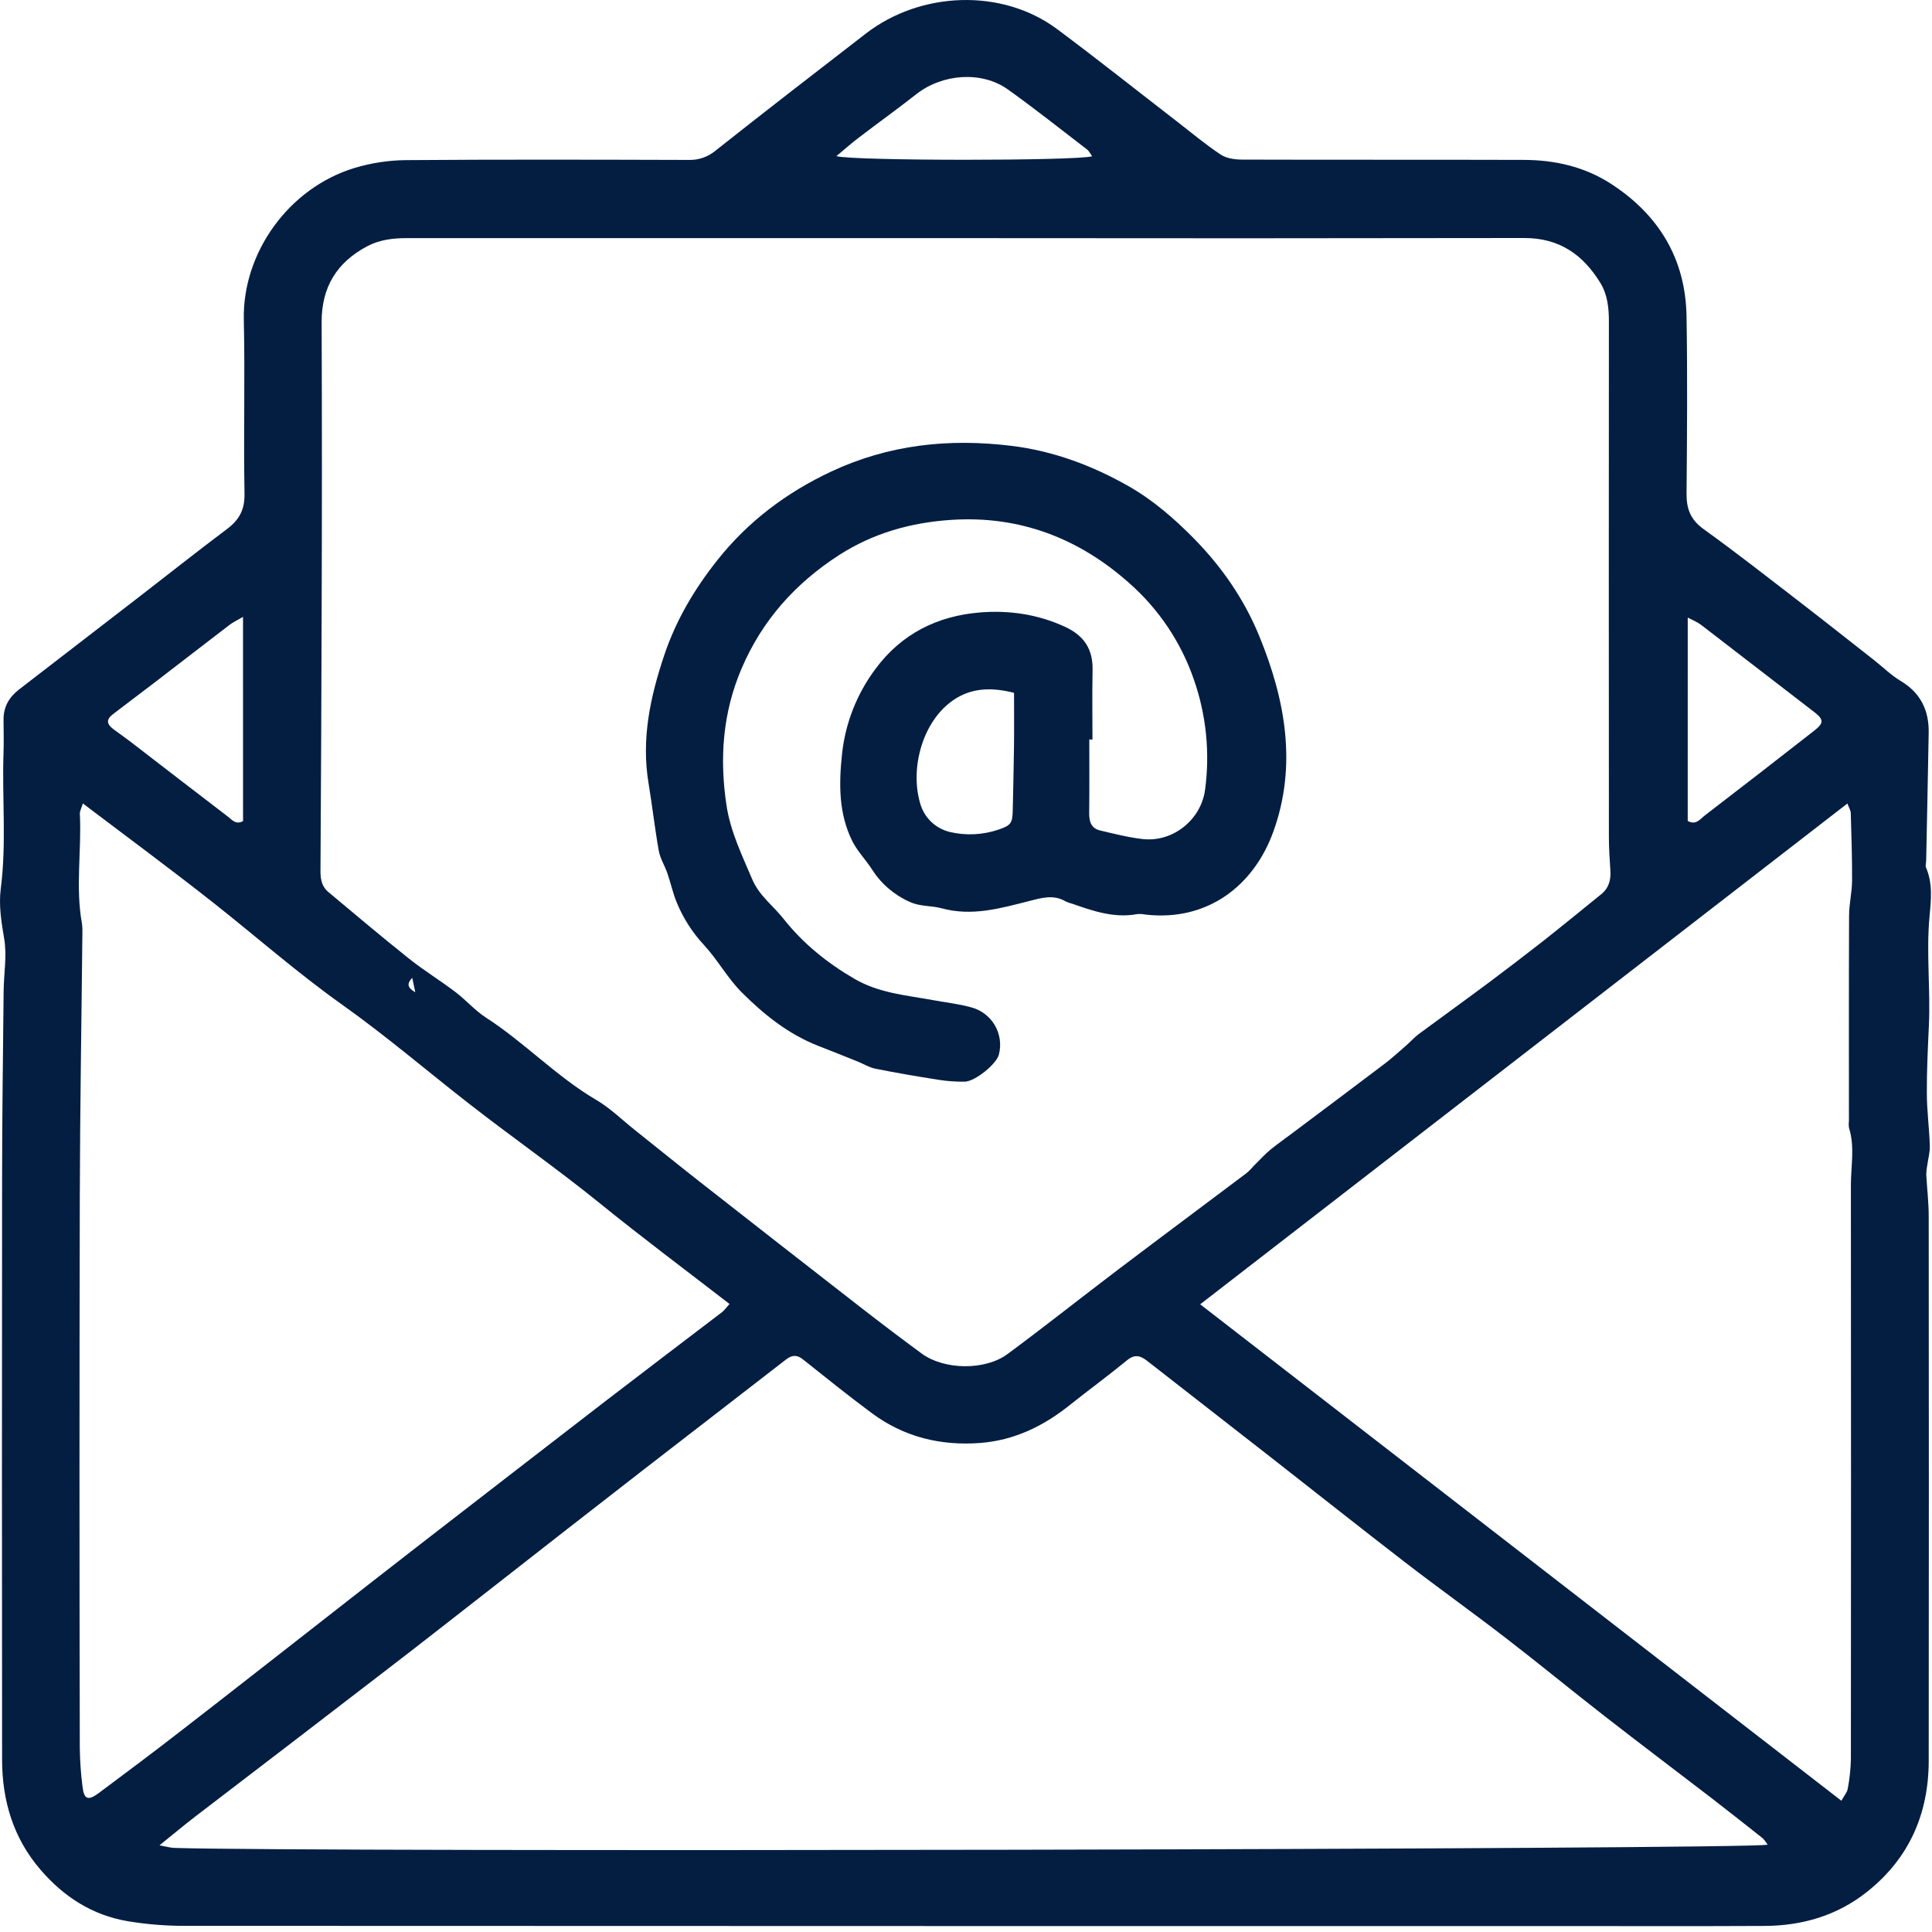
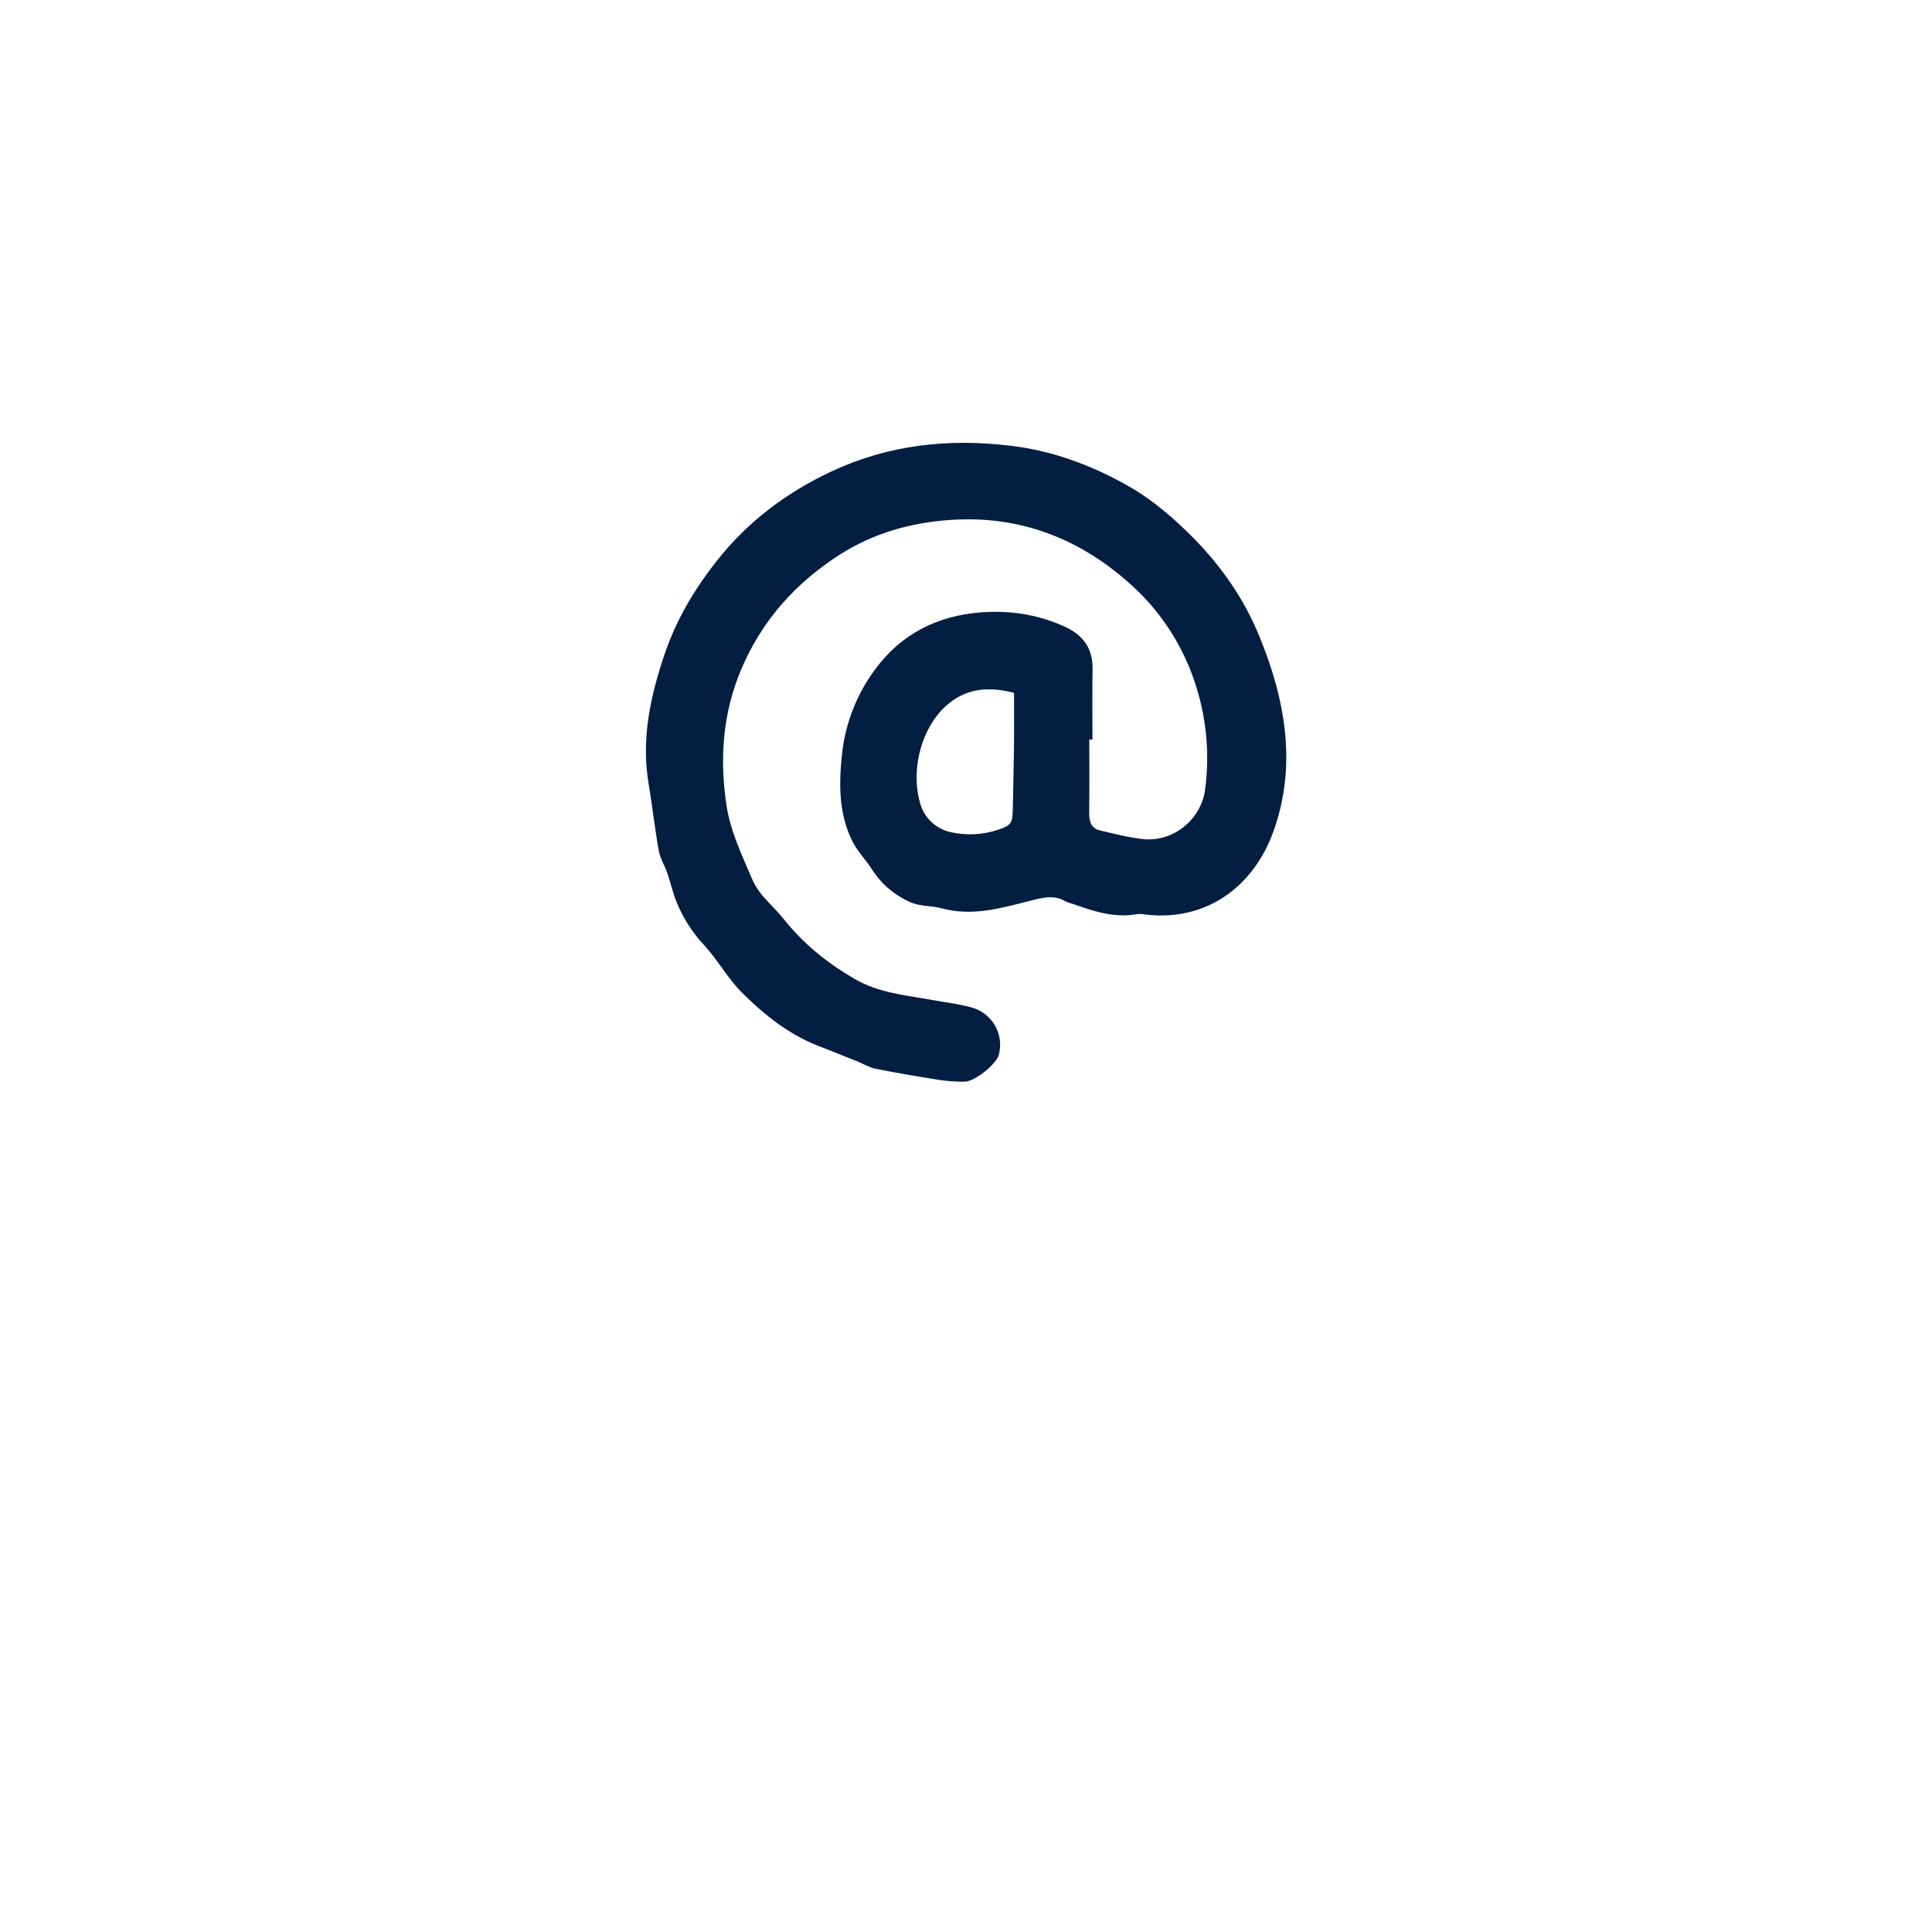
<svg xmlns="http://www.w3.org/2000/svg" width="66" height="66" viewBox="0 0 66 66" fill="none">
-   <path fill-rule="evenodd" clip-rule="evenodd" d="M32.81 65.797C23.976 65.797 15.141 65.795 6.307 65.79C5.652 65.791 4.997 65.737 4.351 65.629C3.148 65.423 2.175 64.794 1.382 63.871C0.453 62.791 0.073 61.512 0.071 60.115C0.065 53.538 0.065 46.962 0.071 40.387C0.071 38.209 0.103 36.032 0.124 33.854C0.131 33.259 0.241 32.647 0.144 32.075C0.047 31.503 -0.047 30.926 0.026 30.359C0.227 28.808 0.066 27.255 0.121 25.704C0.134 25.327 0.121 24.95 0.121 24.573C0.121 24.14 0.317 23.81 0.654 23.551C2.012 22.504 3.37 21.457 4.728 20.409C5.737 19.629 6.737 18.837 7.757 18.07C8.172 17.758 8.363 17.413 8.353 16.863C8.316 14.884 8.374 12.904 8.329 10.927C8.277 8.633 9.867 6.422 12.104 5.74C12.676 5.567 13.269 5.476 13.866 5.47C17.084 5.445 20.303 5.454 23.52 5.463C23.854 5.475 24.179 5.364 24.436 5.152C26.138 3.803 27.859 2.476 29.577 1.148C31.46 -0.305 34.234 -0.402 36.108 0.991C37.498 2.026 38.854 3.106 40.226 4.165C40.714 4.542 41.188 4.941 41.701 5.281C41.898 5.412 42.185 5.451 42.432 5.452C45.63 5.462 48.827 5.452 52.029 5.462C53.1 5.462 54.126 5.69 55.037 6.281C56.672 7.343 57.583 8.846 57.615 10.811C57.648 12.829 57.633 14.848 57.615 16.866C57.611 17.386 57.755 17.756 58.196 18.074C59.312 18.877 60.395 19.727 61.484 20.566C62.336 21.222 63.179 21.891 64.026 22.555C64.324 22.788 64.598 23.063 64.916 23.254C65.607 23.661 65.9 24.261 65.887 25.034C65.862 26.489 65.83 27.945 65.801 29.4C65.801 29.479 65.767 29.57 65.795 29.636C66.03 30.174 65.969 30.747 65.917 31.291C65.799 32.54 65.951 33.785 65.894 35.031C65.859 35.801 65.82 36.573 65.824 37.344C65.824 37.94 65.907 38.535 65.925 39.132C65.933 39.365 65.866 39.6 65.834 39.831C65.816 39.928 65.806 40.026 65.804 40.124C65.83 40.6 65.888 41.077 65.888 41.551C65.894 47.747 65.894 53.944 65.888 60.139C65.888 61.955 65.225 63.48 63.783 64.627C62.757 65.442 61.565 65.787 60.273 65.793C57.915 65.805 55.556 65.797 53.197 65.797H32.81ZM33.017 8.135C26.642 8.135 20.268 8.135 13.894 8.135C13.427 8.135 12.978 8.187 12.559 8.405C11.512 8.954 10.983 9.804 10.988 11.004C11 14.341 11 17.678 10.988 21.015C10.982 23.931 10.964 26.848 10.948 29.765C10.948 30.035 10.995 30.288 11.212 30.469C12.126 31.232 13.034 32.001 13.965 32.742C14.473 33.149 15.036 33.492 15.554 33.886C15.917 34.161 16.223 34.519 16.603 34.764C17.922 35.616 19.008 36.776 20.369 37.575C20.843 37.853 21.247 38.252 21.681 38.598C22.425 39.19 23.162 39.789 23.91 40.375C25.728 41.8 27.55 43.223 29.375 44.641C30.067 45.18 30.766 45.709 31.473 46.23C32.263 46.815 33.664 46.814 34.413 46.26C35.695 45.313 36.942 44.321 38.212 43.359C39.657 42.265 41.112 41.184 42.559 40.094C42.687 40 42.783 39.871 42.896 39.761C43.063 39.596 43.222 39.421 43.404 39.271C43.649 39.069 43.913 38.89 44.167 38.696C45.213 37.91 46.264 37.127 47.304 36.337C47.555 36.146 47.788 35.932 48.026 35.725C48.175 35.598 48.307 35.444 48.465 35.326C49.26 34.737 50.064 34.16 50.857 33.569C51.48 33.103 52.097 32.631 52.708 32.153C53.38 31.623 54.043 31.081 54.708 30.541C54.962 30.334 55.034 30.055 55.013 29.738C54.989 29.36 54.962 28.982 54.962 28.603C54.958 22.728 54.958 16.853 54.962 10.978C54.962 10.51 54.915 10.063 54.666 9.657C54.071 8.693 53.267 8.131 52.075 8.131C45.724 8.142 39.371 8.143 33.017 8.135ZM60.384 63.017C60.335 62.935 60.277 62.86 60.21 62.792C59.633 62.334 59.053 61.879 58.471 61.428C57.255 60.493 56.028 59.57 54.818 58.627C53.701 57.759 52.61 56.859 51.49 55.996C50.339 55.106 49.156 54.262 48.004 53.375C46.455 52.18 44.926 50.966 43.388 49.764C41.989 48.673 40.591 47.582 39.193 46.493C38.965 46.315 38.77 46.249 38.505 46.466C37.859 46.996 37.184 47.489 36.53 48.011C35.636 48.724 34.644 49.204 33.492 49.293C32.139 49.397 30.884 49.093 29.784 48.276C28.984 47.684 28.208 47.058 27.429 46.438C27.22 46.272 27.052 46.287 26.846 46.447C25.243 47.693 23.631 48.929 22.027 50.174C20.265 51.541 18.507 52.912 16.752 54.287C15.608 55.18 14.464 56.078 13.313 56.962C11.102 58.663 8.889 60.361 6.673 62.054C6.288 62.35 5.915 62.663 5.448 63.039C5.693 63.083 5.819 63.123 5.947 63.127C10.2 63.275 59.806 63.184 60.384 63.017ZM41 44.557L62.904 61.516C63.004 61.336 63.103 61.227 63.122 61.105C63.185 60.772 63.221 60.435 63.229 60.097C63.235 53.561 63.235 47.025 63.229 40.488C63.229 39.838 63.368 39.18 63.166 38.535C63.153 38.456 63.151 38.375 63.162 38.296C63.162 35.957 63.157 33.619 63.167 31.28C63.167 30.884 63.266 30.488 63.269 30.093C63.274 29.321 63.247 28.549 63.225 27.777C63.225 27.688 63.165 27.602 63.11 27.449L41 44.557ZM2.831 27.447C2.78 27.615 2.724 27.706 2.728 27.794C2.792 29.048 2.572 30.307 2.801 31.557C2.815 31.655 2.819 31.755 2.815 31.854C2.785 34.866 2.733 37.88 2.726 40.891C2.712 47.164 2.712 53.437 2.726 59.711C2.732 60.149 2.762 60.585 2.817 61.02C2.869 61.476 3.004 61.528 3.38 61.249C4.304 60.558 5.228 59.87 6.14 59.161C7.764 57.905 9.378 56.637 10.996 55.375C12.077 54.529 13.162 53.681 14.248 52.839C16.406 51.168 18.565 49.498 20.726 47.831C22.035 46.824 23.353 45.828 24.666 44.825C24.743 44.766 24.799 44.681 24.921 44.545C23.429 43.392 21.938 42.279 20.495 41.109C19.052 39.939 17.516 38.867 16.046 37.722C14.593 36.591 13.196 35.392 11.69 34.323C10.174 33.246 8.767 32.009 7.305 30.853C5.843 29.698 4.356 28.604 2.831 27.447ZM8.302 21.073C8.078 21.204 7.954 21.26 7.849 21.341C6.978 22.007 6.112 22.679 5.243 23.346C4.785 23.697 4.321 24.04 3.864 24.393C3.627 24.576 3.632 24.726 3.873 24.909C4.08 25.065 4.294 25.211 4.499 25.37C5.589 26.208 6.676 27.052 7.77 27.885C7.913 27.994 8.054 28.19 8.303 28.049L8.302 21.073ZM57.655 28.044C57.938 28.203 58.084 27.976 58.243 27.854C59.492 26.895 60.736 25.932 61.975 24.962C62.309 24.702 62.307 24.581 61.984 24.33C60.692 23.332 59.4 22.337 58.107 21.343C57.992 21.255 57.853 21.202 57.656 21.097L57.655 28.044ZM37.31 5.339C37.233 5.232 37.199 5.155 37.141 5.111C36.239 4.42 35.351 3.712 34.427 3.053C33.533 2.418 32.193 2.519 31.307 3.214C30.666 3.718 30.003 4.193 29.354 4.689C29.1 4.879 28.86 5.095 28.572 5.334C29.164 5.499 36.735 5.498 37.31 5.339ZM14.082 33.404C13.898 33.601 13.906 33.738 14.187 33.896C14.138 33.666 14.109 33.535 14.082 33.404Z" fill="#041E42" />
  <path fill-rule="evenodd" clip-rule="evenodd" d="M37.212 25.26C37.212 26.097 37.218 26.934 37.208 27.771C37.205 28.064 37.275 28.298 37.581 28.37C38.065 28.483 38.55 28.61 39.043 28.664C40.077 28.776 41.026 28 41.166 26.988C41.338 25.718 41.208 24.425 40.785 23.216C40.348 21.944 39.587 20.809 38.578 19.921C36.867 18.396 34.844 17.606 32.498 17.76C31.115 17.85 29.828 18.214 28.665 18.962C27.179 19.92 26.044 21.18 25.335 22.834C24.684 24.359 24.577 25.916 24.819 27.517C24.954 28.407 25.348 29.216 25.698 30.04C25.936 30.6 26.408 30.935 26.761 31.381C27.431 32.23 28.257 32.897 29.196 33.442C30.034 33.929 30.965 33.999 31.879 34.167C32.308 34.246 32.746 34.294 33.165 34.409C33.335 34.452 33.494 34.528 33.634 34.632C33.775 34.737 33.892 34.868 33.982 35.019C34.071 35.169 34.129 35.336 34.153 35.509C34.178 35.683 34.167 35.859 34.123 36.028C34.044 36.346 33.309 36.948 32.953 36.952C32.656 36.955 32.358 36.934 32.064 36.888C31.34 36.774 30.617 36.652 29.898 36.507C29.689 36.465 29.496 36.342 29.294 36.261C28.849 36.083 28.409 35.905 27.964 35.733C26.939 35.335 26.097 34.66 25.337 33.899C24.852 33.414 24.515 32.785 24.047 32.281C23.655 31.859 23.341 31.37 23.121 30.837C22.986 30.511 22.912 30.161 22.797 29.826C22.708 29.569 22.552 29.327 22.505 29.064C22.368 28.301 22.284 27.531 22.157 26.767C21.902 25.249 22.212 23.812 22.692 22.381C23.097 21.174 23.729 20.113 24.516 19.123C25.566 17.803 26.872 16.825 28.389 16.112C30.357 15.188 32.417 14.968 34.563 15.232C35.994 15.409 37.306 15.902 38.539 16.6C39.366 17.069 40.091 17.692 40.769 18.379C41.736 19.36 42.499 20.463 43.018 21.728C43.911 23.904 44.319 26.154 43.494 28.424C42.833 30.242 41.27 31.478 39.152 31.246C39.054 31.226 38.955 31.219 38.855 31.226C38.073 31.373 37.355 31.128 36.637 30.875C36.559 30.856 36.484 30.83 36.411 30.797C35.995 30.549 35.593 30.67 35.162 30.78C34.183 31.027 33.211 31.314 32.165 31.028C31.82 30.934 31.433 30.974 31.08 30.811C30.551 30.577 30.102 30.192 29.791 29.705C29.581 29.374 29.292 29.085 29.118 28.738C28.646 27.791 28.656 26.774 28.766 25.75C28.879 24.698 29.275 23.695 29.91 22.848C30.794 21.652 32.024 21.04 33.48 20.922C34.482 20.841 35.467 20.986 36.398 21.42C37.03 21.715 37.337 22.177 37.324 22.877C37.308 23.673 37.32 24.469 37.32 25.265L37.212 25.26ZM34.641 23.668C33.888 23.477 33.209 23.49 32.592 23.9C31.527 24.608 31.082 26.216 31.429 27.426C31.494 27.671 31.624 27.893 31.806 28.069C31.988 28.245 32.215 28.368 32.462 28.425C33.009 28.551 33.582 28.521 34.114 28.34C34.553 28.19 34.588 28.112 34.598 27.641C34.611 26.941 34.631 26.242 34.639 25.543C34.647 24.929 34.641 24.313 34.641 23.668Z" fill="#041E42" />
</svg>